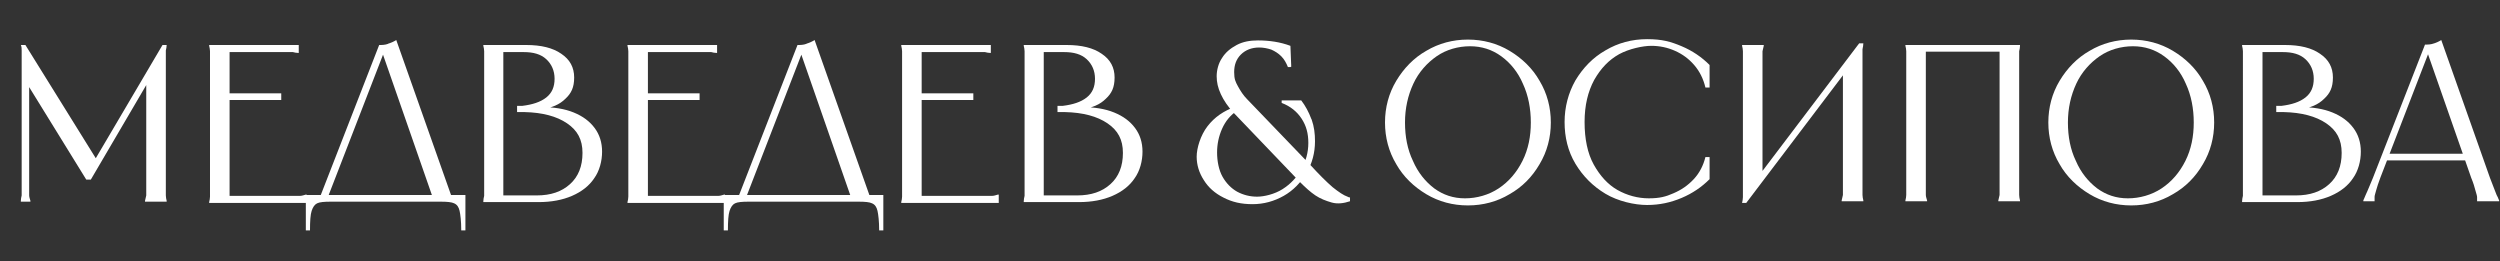
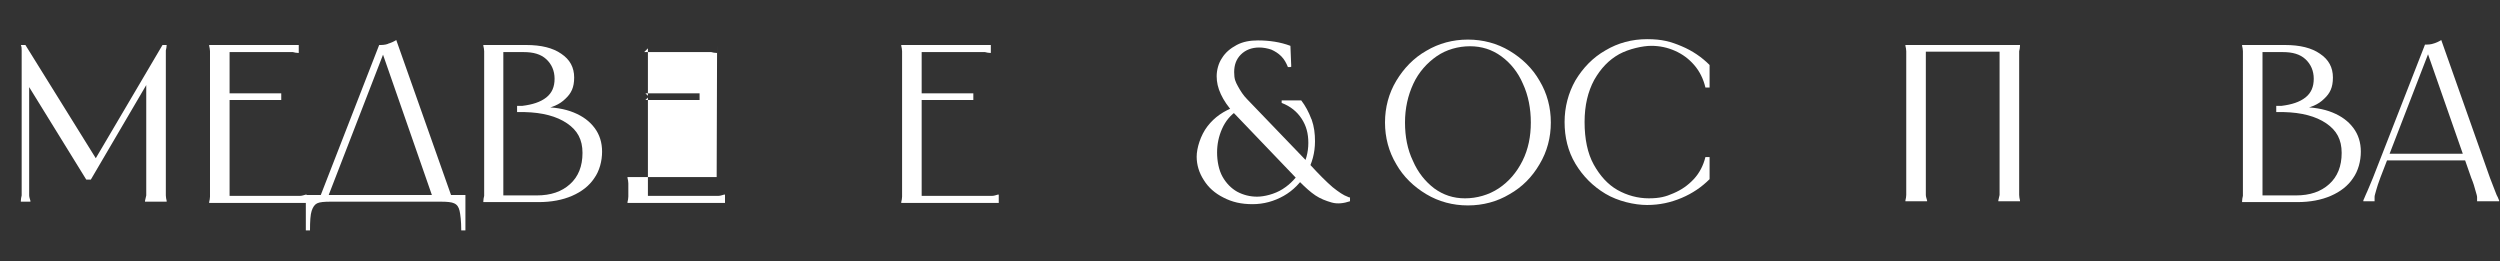
<svg xmlns="http://www.w3.org/2000/svg" id="_Слой_1" data-name="Слой_1" version="1.1" viewBox="0 0 600 62.7">
  <rect x="0" y="0" width="600" height="62.7" fill="#333333" stroke="none" />
  <defs>
    <style> .st0 { fill: #fff; } </style>
  </defs>
  <g>
    <path class="st0" d="M342.3,46.6c-3-1.8-5.5-4.2-7.2-7.2-1.8-3-2.7-6.4-2.7-10s.9-7,2.7-10c1.8-3,4.2-5.5,7.2-7.2,3-1.8,6.4-2.7,10-2.7s7,.9,10,2.7c3,1.8,5.5,4.2,7.2,7.2,1.8,3,2.7,6.4,2.7,10s-.9,7-2.7,10c-1.8,3.1-4.2,5.5-7.2,7.2-3,1.8-6.4,2.7-10,2.7s-7-.9-10-2.7ZM359.7,45.2c2.4-1.6,4.3-3.8,5.7-6.6,1.4-2.8,2-5.9,2-9.2s-.6-6.5-1.9-9.3c-1.2-2.8-3-5-5.2-6.6s-4.7-2.4-7.5-2.4-5.7.8-8,2.4-4.3,3.8-5.6,6.6c-1.3,2.8-2,5.9-2,9.3s.6,6.5,1.9,9.2c1.2,2.8,3,5,5.1,6.6,2.2,1.6,4.6,2.4,7.4,2.4s5.7-.8,8.1-2.4Z" />
    <path class="st0" d="M410.3,21h-1c-.5-2.1-1.4-3.9-2.7-5.4-1.3-1.5-2.8-2.6-4.6-3.4-1.8-.8-3.7-1.2-5.7-1.2s-5.3.7-7.7,2c-2.5,1.4-4.4,3.4-6,6.2-1.5,2.8-2.3,6.1-2.3,10.1s.7,7.5,2.2,10.2c1.5,2.7,3.4,4.8,5.7,6.1,2.3,1.3,4.9,2,7.5,2s4.1-.4,5.9-1.2c1.9-.8,3.5-1.9,4.9-3.4,1.4-1.5,2.3-3.3,2.8-5.3h1v5.3c-1.9,1.9-4.1,3.4-6.7,4.5s-5.3,1.7-8.3,1.7-7-.9-10-2.7c-3-1.8-5.4-4.2-7.2-7.2-1.8-3-2.6-6.4-2.6-10s.9-7,2.6-10c1.8-3,4.2-5.5,7.2-7.2,3-1.8,6.4-2.7,10-2.7s5.7.6,8.3,1.7c2.6,1.1,4.8,2.6,6.7,4.5v5.3Z" />
-     <path class="st0" d="M423.3,10.8v.2c-.1.5-.2.9-.3,1.3,0,.4,0,1,0,1.6v29.1h-1.5l24.7-32.6h1c0,.5-.1.9-.2,1.4,0,.4,0,1,0,1.6v31.8c0,.6,0,1.2,0,1.6,0,.4.1.9.2,1.3v.2h-5.2v-.2c.1-.5.2-.9.3-1.3,0-.4,0-1,0-1.6v-29.1h1.5l-24.7,32.6h-1c.1-.5.2-.9.2-1.4,0-.4,0-1,0-1.6V13.9c0-.6,0-1.2,0-1.6,0-.4-.1-.9-.2-1.3v-.2h5.2Z" />
    <path class="st0" d="M484.8,10.8v.2c0,.4-.1.9-.2,1.3,0,.4,0,1,0,1.6v31.3c0,.6,0,1.2,0,1.6,0,.4.1.9.2,1.3v.2h-5.2v-.2c.1-.5.2-.9.3-1.3,0-.4,0-1,0-1.6V11.5l.9.9h-19.5l.9-.9v33.7c0,.6,0,1.2,0,1.6,0,.4.2.9.3,1.3v.2h-5.2v-.2c.1-.4.2-.9.2-1.3,0-.4,0-1,0-1.6V13.9c0-.6,0-1.2,0-1.6,0-.4-.1-.9-.2-1.3v-.2h27.4Z" />
-     <path class="st0" d="M501.5,46.6c-3-1.8-5.5-4.2-7.2-7.2-1.8-3-2.7-6.4-2.7-10s.9-7,2.7-10c1.8-3,4.2-5.5,7.2-7.2,3-1.8,6.4-2.7,10-2.7s7,.9,10,2.7c3,1.8,5.5,4.2,7.2,7.2,1.8,3,2.7,6.4,2.7,10s-.9,7-2.7,10c-1.8,3.1-4.2,5.5-7.2,7.2-3,1.8-6.4,2.7-10,2.7s-7-.9-10-2.7ZM518.8,45.2c2.4-1.6,4.3-3.8,5.7-6.6,1.4-2.8,2-5.9,2-9.2s-.6-6.5-1.9-9.3c-1.2-2.8-3-5-5.2-6.6s-4.7-2.4-7.5-2.4-5.7.8-8,2.4-4.3,3.8-5.6,6.6c-1.3,2.8-2,5.9-2,9.3s.6,6.5,1.9,9.2c1.2,2.8,3,5,5.1,6.6,2.2,1.6,4.6,2.4,7.4,2.4s5.7-.8,8.1-2.4Z" />
    <path class="st0" d="M556.8,12.9c2.1,1.4,3.1,3.3,3.1,5.7s-.7,3.8-2.1,5.1c-1.4,1.4-3.3,2.2-5.7,2.5v-.5c2.9,0,5.5.4,7.7,1.3,2.2.9,3.8,2.1,5,3.7,1.2,1.6,1.8,3.5,1.8,5.7s-.6,4.6-1.9,6.4c-1.2,1.8-3,3.2-5.3,4.2-2.3,1-5,1.5-8,1.5h-13.3v-.2c0-.4.1-.9.2-1.3,0-.4,0-1,0-1.6V13.9c0-.6,0-1.2,0-1.6,0-.4-.1-.9-.2-1.3v-.2h10.3c3.6,0,6.4.7,8.4,2.1ZM543,47.5l-.6-.6h8.6c3.4,0,6-.9,8-2.7,2-1.8,3-4.3,3-7.5s-1.2-5.4-3.7-7.1c-2.5-1.7-5.9-2.6-10.2-2.7h-1.8v-1.5h1.3c2.4-.3,4.3-.9,5.7-2,1.4-1.1,2-2.6,2-4.5s-.7-3.5-2-4.7c-1.3-1.2-3.1-1.7-5.4-1.7h-5.8l.9-.9v35.9Z" />
    <path class="st0" d="M583.9,10.5c.7-.2,1.4-.5,2-.9l11.7,33.1c.5,1.3.9,2.3,1.2,3.1.3.8.5,1.3.7,1.6.1.3.2.5.3.7v.2h-5.3v-.2h0c0-.2,0-.4,0-.8,0-.3-.2-.9-.4-1.6-.2-.8-.5-1.8-1-3l-10.8-30.9h.9l-11.9,30.8c-.5,1.3-.8,2.3-1,3-.2.8-.4,1.3-.4,1.6,0,.3,0,.6,0,.8h0v.3h-2.7v-.2c0-.1.2-.4.3-.7.1-.3.4-.9.7-1.6.3-.8.8-1.8,1.3-3.1l12.5-32c.7,0,1.4,0,2.2-.3ZM591.8,36.9v1.6h-19.4v-1.6h19.4Z" />
  </g>
  <path class="st0" d="M314.8,28.7c.6,1.7.8,3.4.8,5.2,0,2.8-.7,5.3-2,7.6-1.4,2.3-3.2,4.2-5.5,5.5s-4.8,2-7.5,2-4.9-.5-7-1.6c-2-1-3.6-2.4-4.7-4.2-1.1-1.7-1.7-3.6-1.7-5.6s.9-5.1,2.6-7.3c1.7-2.2,3.9-3.7,6.7-4.7l.5.9c-1.7,1.1-2.9,2.6-3.7,4.4-.8,1.8-1.2,3.7-1.2,5.7s.4,4.2,1.3,5.8c.9,1.6,2.1,2.8,3.5,3.6,1.5.8,3.1,1.2,4.8,1.2s4.2-.6,6.1-1.8c1.9-1.2,3.4-2.8,4.5-4.7,1.1-2,1.7-4.1,1.7-6.4s-.5-4.1-1.6-5.8c-1.1-1.7-2.7-3-4.8-3.8v-.6h4.7c1,1.3,1.8,2.8,2.4,4.4ZM309.7,16.1h-.6c-.4-1-.9-1.9-1.6-2.6s-1.5-1.2-2.4-1.6c-.9-.3-1.9-.5-2.9-.5-1.8,0-3.3.6-4.4,1.7-1.1,1.1-1.6,2.5-1.6,4.2s.3,2.3.9,3.4c.6,1.1,1.3,2.2,2.2,3.1l15.1,15.7c2.1,2.3,3.9,4.1,5.4,5.4,1.5,1.2,2.7,2,3.6,2.3.2.1.4.2.6.2v.9c-1.5.5-3,.7-4.4.3s-2.7-.9-3.9-1.7c-1.2-.8-2.4-1.9-3.7-3.2l-15.9-16.6c-1.4-1.5-2.4-3-3.1-4.5-.7-1.5-1-2.9-1-4.3s.4-3.1,1.3-4.4c.8-1.3,2-2.3,3.5-3.1s3.2-1.1,5.1-1.1c2.8,0,5.4.4,7.8,1.3l.2,5Z" />
  <g>
    <path class="st0" d="M6.1,10.8l17.4,28h-1l16.5-28h1c0,.4-.1.9-.2,1.3,0,.4,0,1,0,1.6,0,.6,0,1.3,0,2.2v29.4c0,.6,0,1.2,0,1.6,0,.4.1.9.2,1.3v.2h-5.2v-.2c.1-.5.2-.9.3-1.3,0-.4,0-1,0-1.6v-27.1h1.3l-14.6,24.9h-1.1L5.7,18.8h1.3v26.5c0,.6,0,1.2,0,1.6,0,.4.2.9.3,1.3v.2h-2.3v-.2c0-.4.1-.9.2-1.3,0-.4,0-1,0-1.6V15.7c0-.8,0-1.5,0-2.1,0-.6,0-1.1,0-1.5,0-.4,0-.9-.2-1.3h1Z" />
    <path class="st0" d="M71.7,10.8v1.9h-.2c-.4,0-.8-.1-1.2-.2-.4,0-1,0-1.6,0-.6,0-1.3,0-2.2,0h-12.3l.9-.9v11.4l-.6-.6h13v1.6h-13l.6-.6v24.5l-.9-.9h16.3c.6,0,1.2,0,1.6,0,.4,0,.9-.2,1.3-.3h.2v2h-23.4v-.2c.1-.4.2-.9.2-1.3,0-.4,0-1,0-1.6V13.9c0-.6,0-1.2,0-1.6,0-.4-.1-.9-.2-1.3v-.2h21.4Z" />
    <path class="st0" d="M111.7,46.8v8.5h-1c0-2.2-.2-3.8-.4-4.7s-.6-1.5-1.3-1.8c-.6-.3-1.7-.4-3.3-.4h-26.3c-1.6,0-2.7.1-3.3.4-.6.3-1,.9-1.3,1.8s-.4,2.5-.4,4.7h-1v-8.5h38.2ZM93.1,10.5c.7-.2,1.4-.5,2-.9l13.5,38.2h-4.6l-12.5-35.9h.9l-13.9,35.9h-1.9l14.4-37c.7,0,1.4,0,2.2-.3Z" />
    <path class="st0" d="M134.7,12.9c2.1,1.4,3.1,3.3,3.1,5.7s-.7,3.8-2.1,5.1c-1.4,1.4-3.3,2.2-5.7,2.5v-.5c2.9,0,5.5.4,7.7,1.3,2.2.9,3.8,2.1,5,3.7,1.2,1.6,1.8,3.5,1.8,5.7s-.6,4.6-1.9,6.4c-1.2,1.8-3,3.2-5.3,4.2-2.3,1-5,1.5-8,1.5h-13.3v-.2c0-.4.1-.9.2-1.3,0-.4,0-1,0-1.6V13.9c0-.6,0-1.2,0-1.6,0-.4-.1-.9-.2-1.3v-.2h10.3c3.6,0,6.4.7,8.4,2.1ZM120.8,47.5l-.6-.6h8.6c3.4,0,6-.9,8-2.7,2-1.8,3-4.3,3-7.5s-1.2-5.4-3.7-7.1c-2.5-1.7-5.9-2.6-10.2-2.7h-1.8v-1.5h1.3c2.4-.3,4.3-.9,5.7-2,1.4-1.1,2-2.6,2-4.5s-.7-3.5-2-4.7c-1.3-1.2-3.1-1.7-5.4-1.7h-5.8l.9-.9v35.9Z" />
-     <path class="st0" d="M172.1,10.8v1.9h-.2c-.4,0-.8-.1-1.2-.2-.4,0-1,0-1.6,0-.6,0-1.3,0-2.2,0h-12.3l.9-.9v11.4l-.6-.6h13v1.6h-13l.6-.6v24.5l-.9-.9h16.3c.6,0,1.2,0,1.6,0,.4,0,.9-.2,1.3-.3h.2v2h-23.4v-.2c.1-.4.2-.9.2-1.3,0-.4,0-1,0-1.6V13.9c0-.6,0-1.2,0-1.6,0-.4-.1-.9-.2-1.3v-.2h21.4Z" />
-     <path class="st0" d="M212,46.8v8.5h-1c0-2.2-.2-3.8-.4-4.7s-.6-1.5-1.3-1.8c-.6-.3-1.7-.4-3.3-.4h-26.3c-1.6,0-2.7.1-3.3.4-.6.3-1,.9-1.3,1.8s-.4,2.5-.4,4.7h-1v-8.5h38.2ZM193.5,10.5c.7-.2,1.4-.5,2-.9l13.5,38.2h-4.6l-12.5-35.9h.9l-13.9,35.9h-1.9l14.4-37c.7,0,1.4,0,2.2-.3Z" />
+     <path class="st0" d="M172.1,10.8v1.9h-.2c-.4,0-.8-.1-1.2-.2-.4,0-1,0-1.6,0-.6,0-1.3,0-2.2,0h-12.3l.9-.9v11.4l-.6-.6h13v1.6h-13l.6-.6v24.5l-.9-.9h16.3c.6,0,1.2,0,1.6,0,.4,0,.9-.2,1.3-.3h.2v2h-23.4v-.2c.1-.4.2-.9.2-1.3,0-.4,0-1,0-1.6c0-.6,0-1.2,0-1.6,0-.4-.1-.9-.2-1.3v-.2h21.4Z" />
    <path class="st0" d="M237.8,10.8v1.9h-.2c-.4,0-.8-.1-1.2-.2-.4,0-1,0-1.6,0-.6,0-1.3,0-2.2,0h-12.3l.9-.9v11.4l-.6-.6h13v1.6h-13l.6-.6v24.5l-.9-.9h16.3c.6,0,1.2,0,1.6,0,.4,0,.9-.2,1.3-.3h.2v2h-23.4v-.2c.1-.4.2-.9.2-1.3,0-.4,0-1,0-1.6V13.9c0-.6,0-1.2,0-1.6,0-.4-.1-.9-.2-1.3v-.2h21.4Z" />
-     <path class="st0" d="M264.4,12.9c2.1,1.4,3.1,3.3,3.1,5.7s-.7,3.8-2.1,5.1c-1.4,1.4-3.3,2.2-5.7,2.5v-.5c2.9,0,5.5.4,7.7,1.3,2.2.9,3.8,2.1,5,3.7,1.2,1.6,1.8,3.5,1.8,5.7s-.6,4.6-1.9,6.4c-1.2,1.8-3,3.2-5.3,4.2-2.3,1-5,1.5-8,1.5h-13.3v-.2c0-.4.1-.9.2-1.3,0-.4,0-1,0-1.6V13.9c0-.6,0-1.2,0-1.6,0-.4-.1-.9-.2-1.3v-.2h10.3c3.6,0,6.4.7,8.4,2.1ZM250.5,47.5l-.6-.6h8.6c3.4,0,6-.9,8-2.7,2-1.8,3-4.3,3-7.5s-1.2-5.4-3.7-7.1c-2.5-1.7-5.9-2.6-10.2-2.7h-1.8v-1.5h1.3c2.4-.3,4.3-.9,5.7-2,1.4-1.1,2-2.6,2-4.5s-.7-3.5-2-4.7c-1.3-1.2-3.1-1.7-5.4-1.7h-5.8l.9-.9v35.9Z" />
  </g>
</svg>